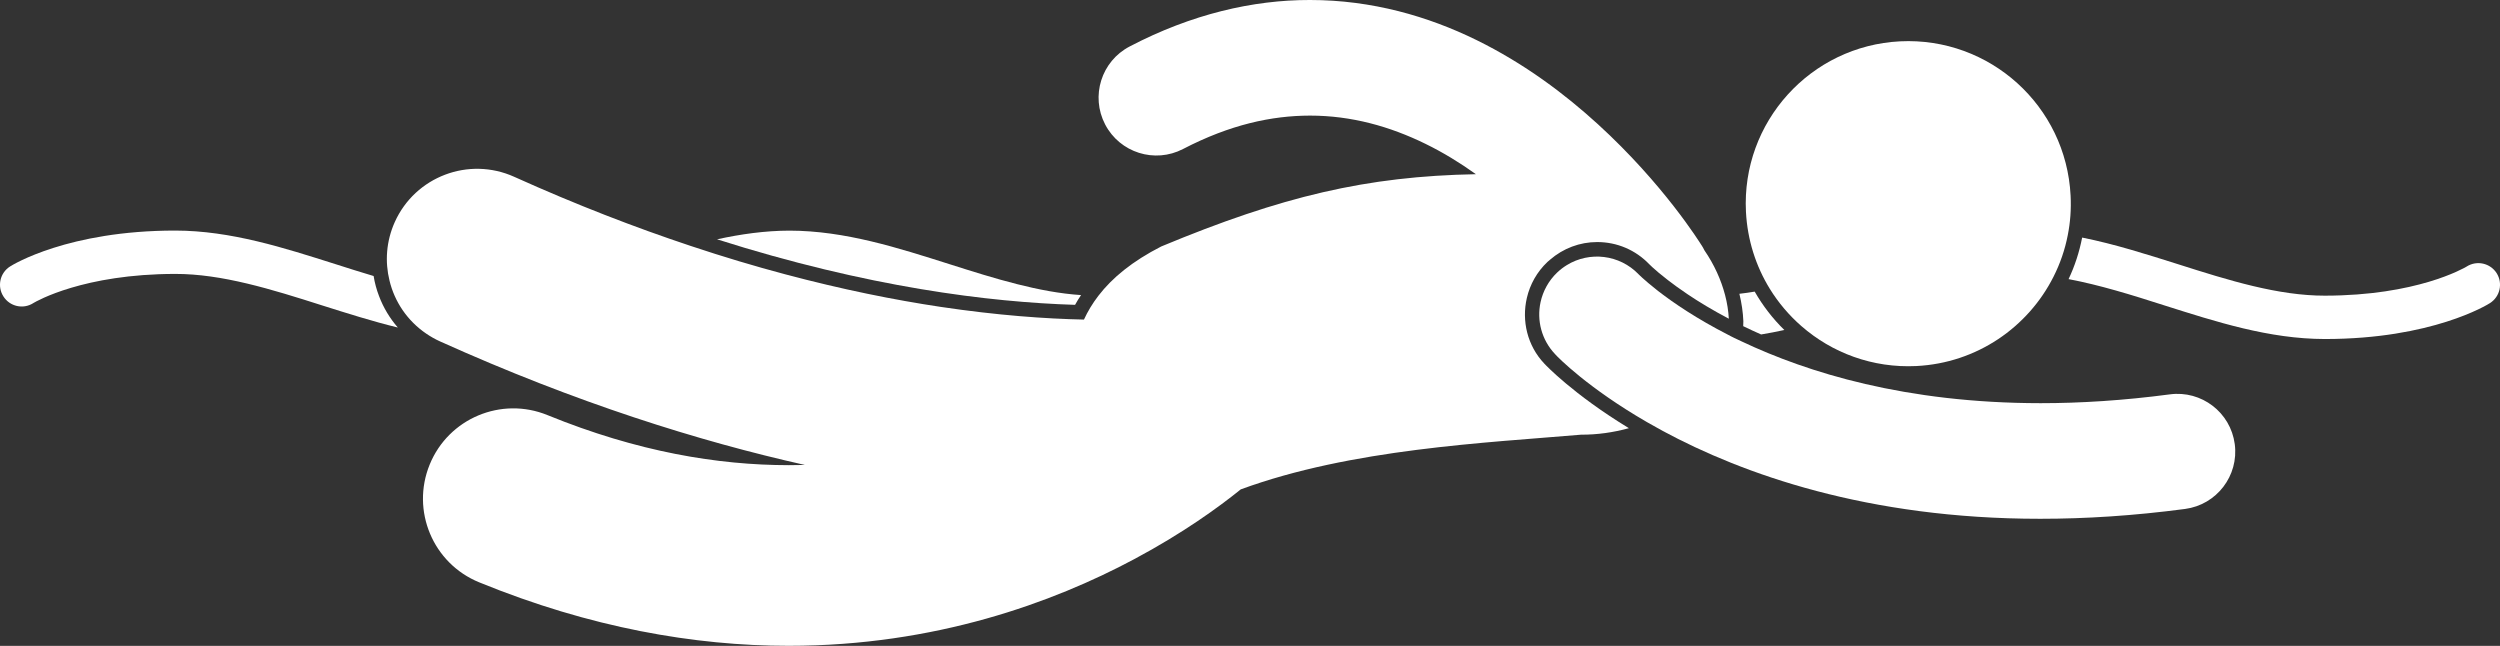
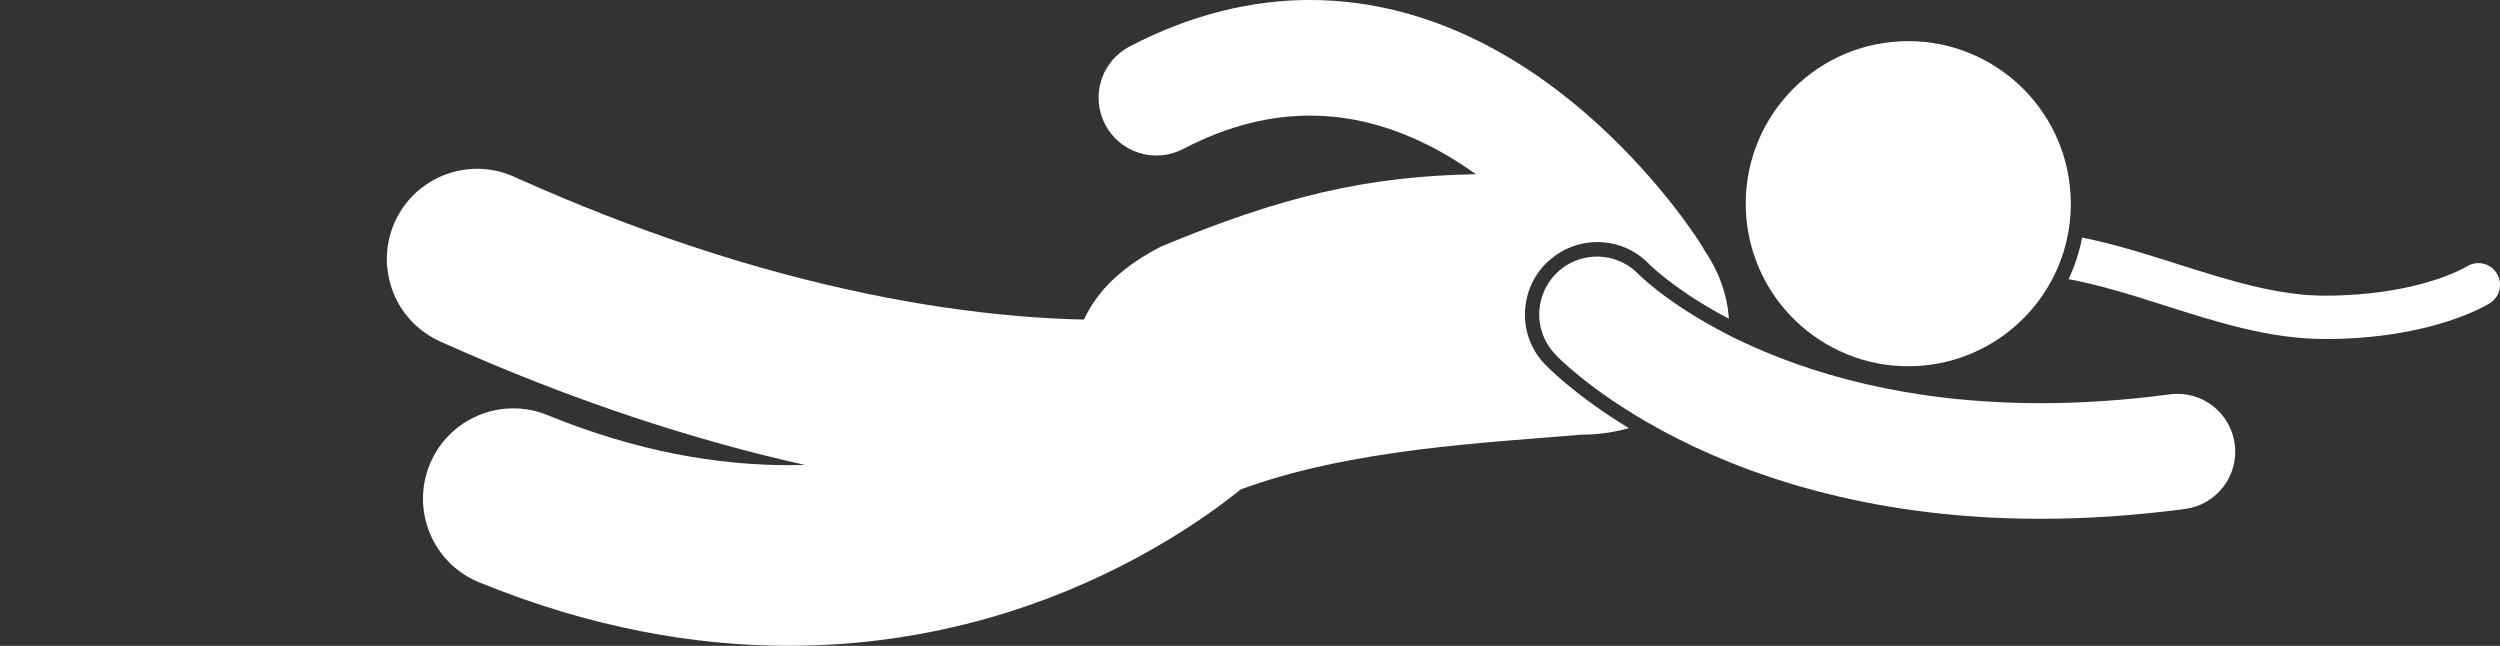
<svg xmlns="http://www.w3.org/2000/svg" enable-background="new 0 0 346.002 89.385" viewBox="0 0 346 89.39">
  <rect x="0" y="0" width="346" height="89.39" fill="#333333" stroke="none" />
  <g fill="#fff">
-     <path d="m 241.26 45.14 c .82 .4 1.64 .78 2.48 1.15 1.08 -.18 2.14 -.38 3.21 -.62 -1.6 -1.57 -2.98 -3.35 -4.1 -5.31 -.71 .12 -1.41 .22 -2.12 .3 .31 1.27 .5 2.54 .55 3.8 0 .23 -.01 .45 -.02 .68 z" />
-     <path d="m 149.62 40.84 c -5.81 -.38 -11.9 -2.27 -18.21 -4.28 -7.08 -2.24 -14.43 -4.63 -22.16 -4.64 -3.41 .01 -6.74 .49 -10.01 1.2 20.85 6.63 37.69 8.7 49.55 9.07 .25 -.46 .53 -.91 .83 -1.35 z" />
-     <path d="m 4.61 41.95 l .01 -.01 c .46 -.27 6.96 -4.02 19.63 -4.03 6.44 -.01 13.26 2.1 20.34 4.36 3.42 1.08 6.91 2.19 10.47 3.06 -1.1 -1.27 -1.99 -2.73 -2.6 -4.35 -.35 -.91 -.6 -1.84 -.75 -2.78 -1.75 -.52 -3.52 -1.08 -5.3 -1.65 -7.08 -2.24 -14.43 -4.63 -22.16 -4.64 -14.81 0 -22.49 4.73 -22.86 4.97 -1.4 .89 -1.81 2.74 -.92 4.14 .89 1.41 2.74 1.82 4.14 .93 z" />
    <path d="m 299.59 42.28 c 7.08 2.24 14.43 4.63 22.16 4.64 h .02 c 14.8 0 22.47 -4.73 22.84 -4.97 1.4 -.89 1.81 -2.74 .93 -4.14 -.89 -1.4 -2.74 -1.81 -4.14 -.93 l -.01 .01 c -.46 .27 -6.96 4.02 -19.63 4.03 -6.44 .01 -13.26 -2.1 -20.34 -4.36 -4.31 -1.36 -8.72 -2.77 -13.25 -3.68 -.39 1.99 -1.01 3.92 -1.88 5.75 4.3 .81 8.75 2.19 13.3 3.65 z" />
    <path d="m 265.23 50.66 c 8.38 -.42 15.46 -5.38 18.98 -12.37 .91 -1.8 1.58 -3.73 1.97 -5.75 .35 -1.76 .49 -3.59 .39 -5.47 -.62 -12.41 -11.18 -21.96 -23.59 -21.35 -12.41 .62 -21.97 11.18 -21.34 23.59 .2 3.91 1.38 7.54 3.3 10.66 1.19 1.93 2.66 3.66 4.36 5.15 4.24 3.71 9.86 5.84 15.93 5.54 z" />
    <path d="m 58.97 46.16 c .6 .41 1.24 .78 1.93 1.09 18.84 8.49 35.85 13.82 50.5 17.1 -.74 .02 -1.48 .03 -2.23 .03 -9.8 -.01 -20.9 -1.83 -33.4 -6.93 -6.39 -2.61 -13.69 .45 -16.3 6.84 s .45 13.69 6.84 16.3 c 15.38 6.29 29.85 8.79 42.8 8.79 h .06 c 20.26 0 36.59 -6 47.8 -11.99 6.79 -3.62 11.74 -7.23 14.75 -9.66 15.31 -5.62 33.95 -6.44 47.1 -7.57 2.24 .01 4.48 -.31 6.62 -.9 -7.79 -4.74 -11.61 -8.83 -11.7 -8.93 -2.37 -2.49 -3.16 -5.95 -2.42 -9.11 .43 -1.84 1.38 -3.58 2.85 -4.97 .12 -.11 .24 -.21 .36 -.31 1.82 -1.57 4.11 -2.44 6.52 -2.44 2.75 0 5.31 1.09 7.22 3.08 .09 .09 .23 .22 .43 .41 .41 .38 1.12 .99 2.13 1.77 .72 .56 1.64 1.23 2.74 1.97 1.53 1.03 3.44 2.19 5.7 3.38 -.06 -1.08 -.23 -2.18 -.52 -3.28 -.55 -2.1 -1.5 -4.21 -2.86 -6.19 -.11 -.23 -.24 -.46 -.38 -.68 v .01 c -.25 -.39 -5.25 -8.46 -14.36 -16.78 -4.56 -4.16 -10.16 -8.39 -16.83 -11.66 -6.65 -3.26 -14.43 -5.53 -23.02 -5.53 -7.89 -.01 -16.38 1.95 -24.95 6.43 -3.92 2.04 -5.44 6.87 -3.4 10.79 s 6.87 5.44 10.79 3.4 c 6.51 -3.38 12.26 -4.61 17.56 -4.62 5.75 0 11.07 1.5 15.99 3.91 2.46 1.2 4.79 2.64 6.98 4.2 -15.13 .28 -26.84 3.05 -43.55 10 -4 2.04 -6.8 4.35 -8.69 6.81 -.83 1.08 -1.49 2.18 -2.01 3.31 -5.29 -.11 -11.96 -.58 -19.85 -1.76 -6.39 -.96 -13.59 -2.4 -21.51 -4.51 -4.17 -1.11 -8.54 -2.41 -13.09 -3.93 -7.63 -2.54 -15.77 -5.67 -24.4 -9.56 -6.3 -2.84 -13.7 -.03 -16.53 6.26 -1.19 2.65 -1.38 5.49 -.73 8.11 .7 2.92 2.47 5.55 5.06 7.32 z" />
    <path d="m 240.02 46.77 c -.17 -.08 -.34 -.16 -.5 -.25 -.12 -.06 -.22 -.12 -.34 -.18 -4.36 -2.23 -7.55 -4.41 -9.6 -5.99 -.11 -.08 -.19 -.15 -.29 -.23 -.89 -.7 -1.55 -1.27 -1.97 -1.65 -.23 -.21 -.38 -.36 -.47 -.44 -.03 -.03 -.05 -.05 -.06 -.06 -2.65 -2.76 -6.81 -3.21 -9.94 -1.28 -.47 .29 -.92 .63 -1.33 1.02 -1.21 1.15 -1.98 2.6 -2.31 4.12 -.54 2.5 .13 5.2 2.02 7.19 .38 .44 4.56 4.69 12.71 9.4 .71 .41 1.44 .82 2.2 1.23 11.03 5.94 28.28 12.15 52.19 12.15 h .09 c 6.23 0 12.89 -.42 19.99 -1.36 4.38 -.58 7.46 -4.6 6.88 -8.98 s -4.6 -7.46 -8.98 -6.88 c -6.42 .85 -12.38 1.22 -17.89 1.22 -18.69 -.01 -32.25 -4.23 -41.36 -8.54 -.35 -.16 -.7 -.33 -1.04 -.49 z" />
  </g>
</svg>